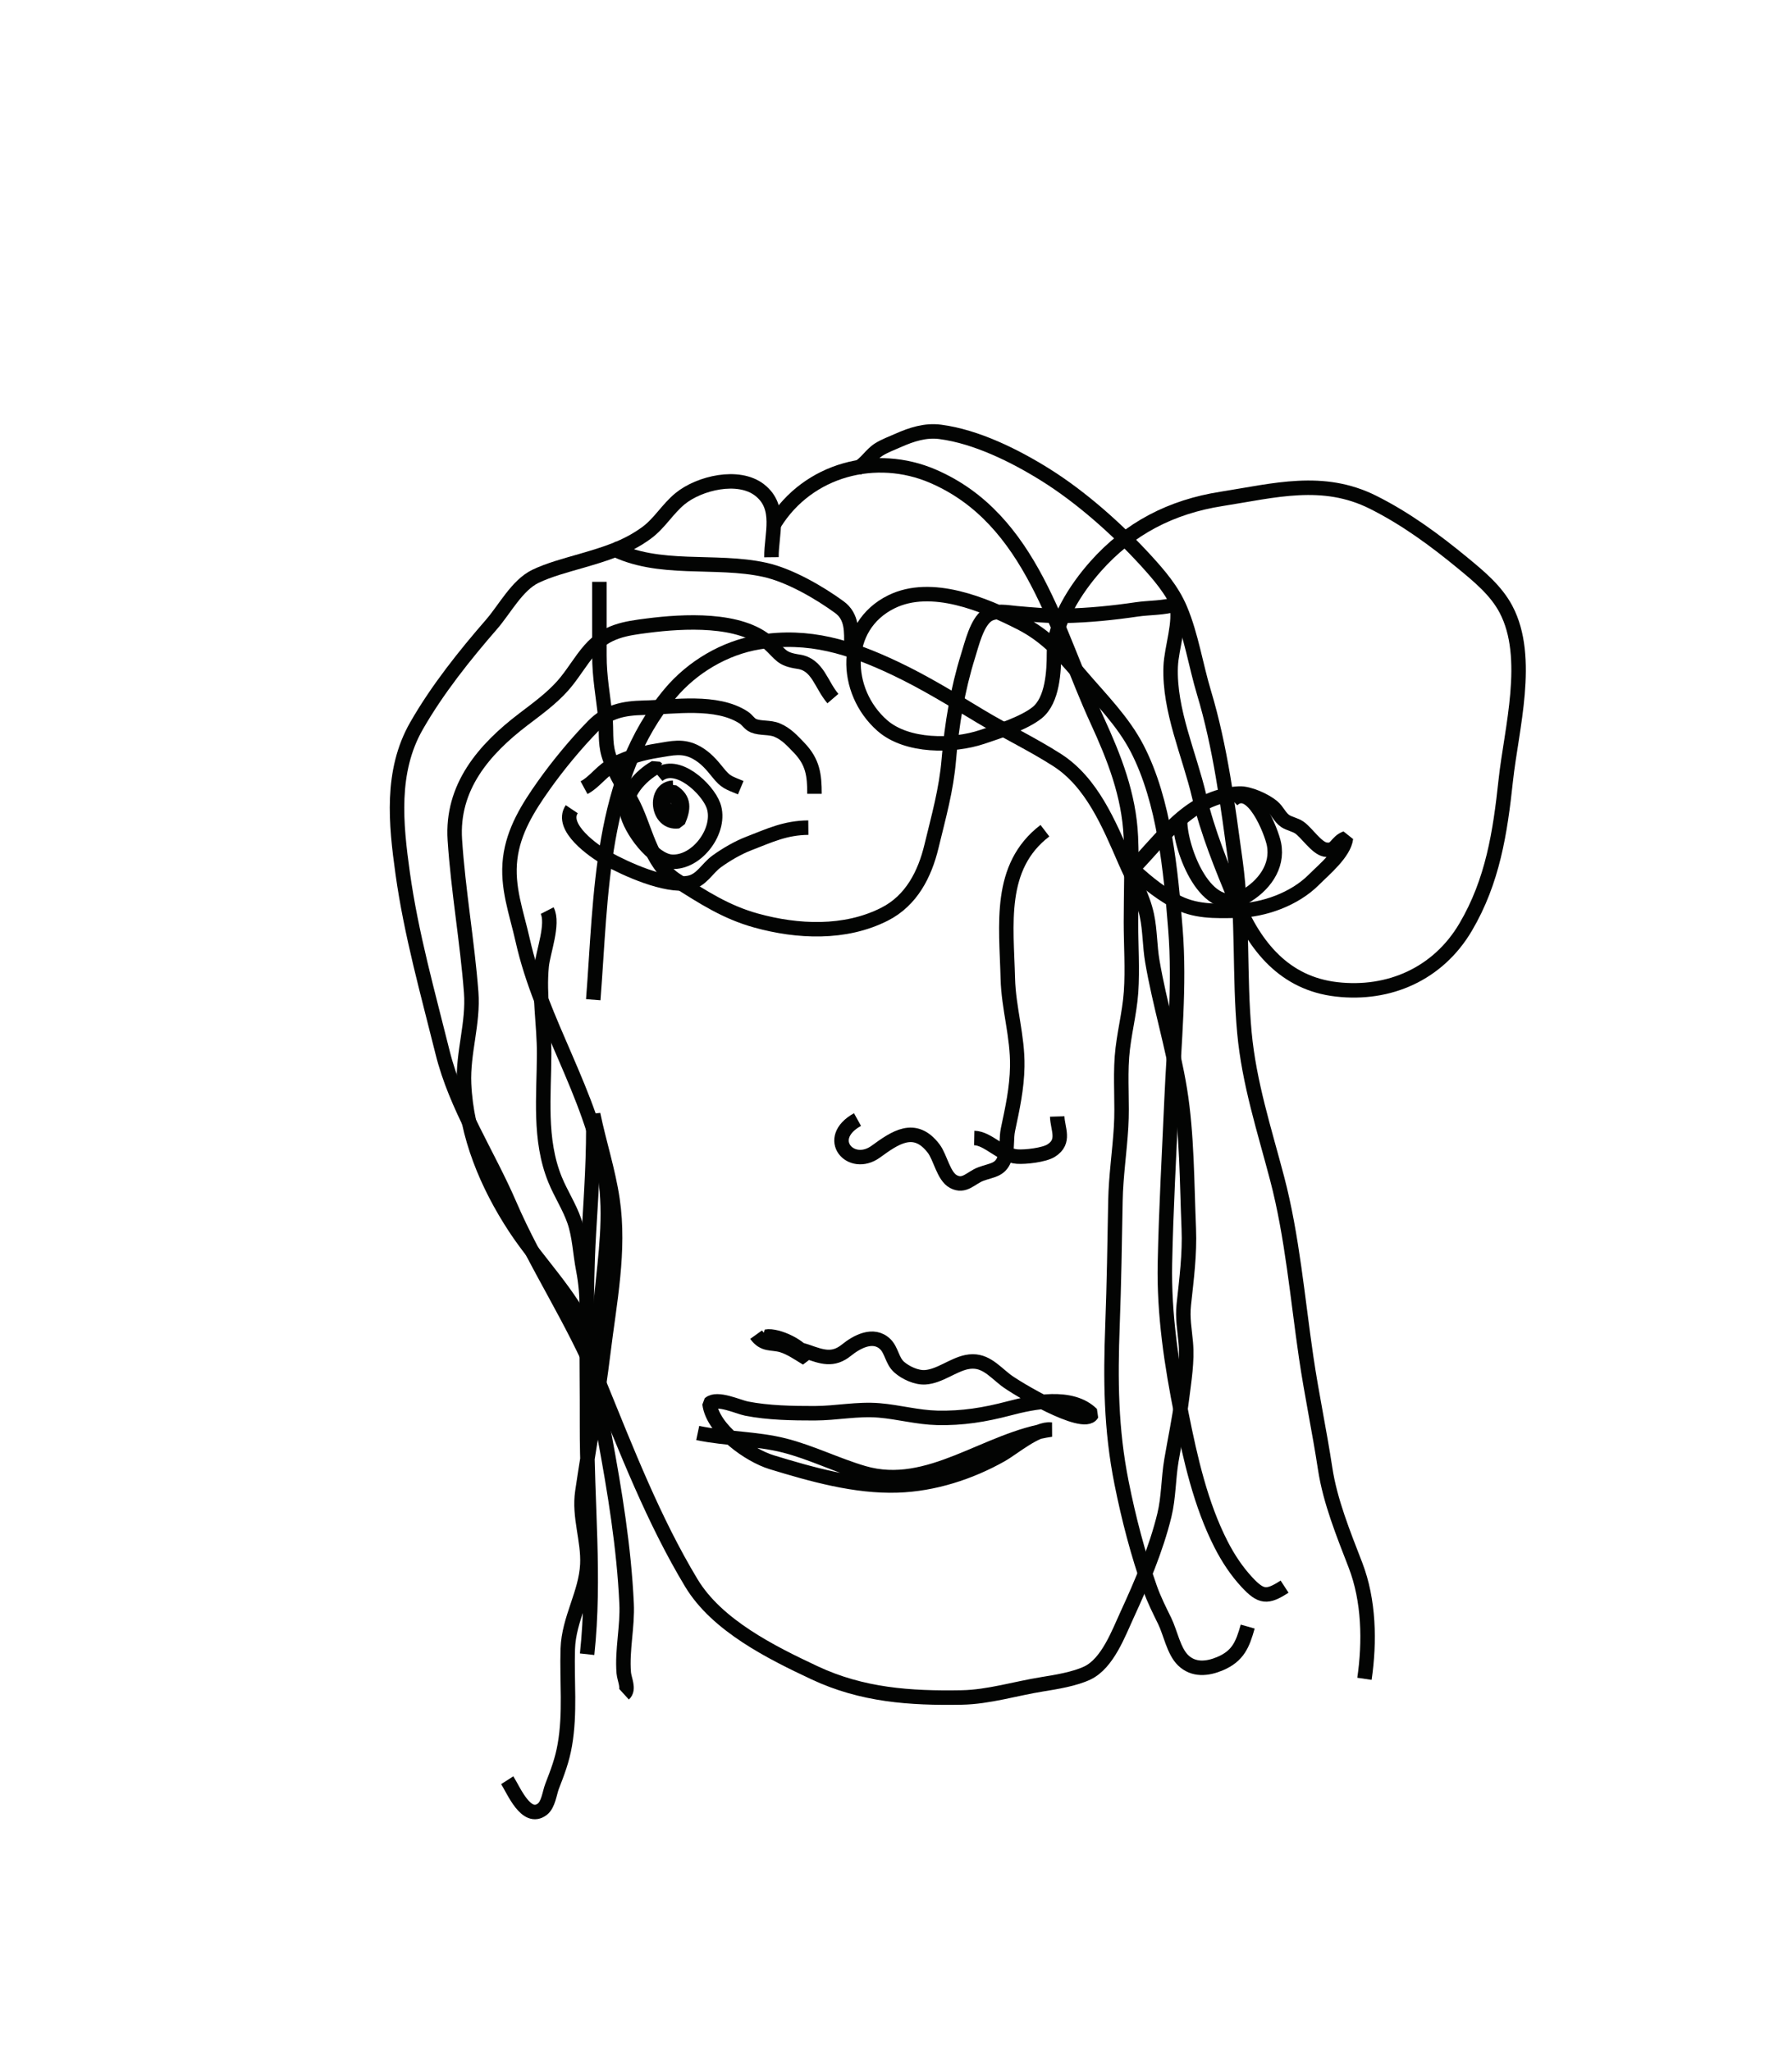
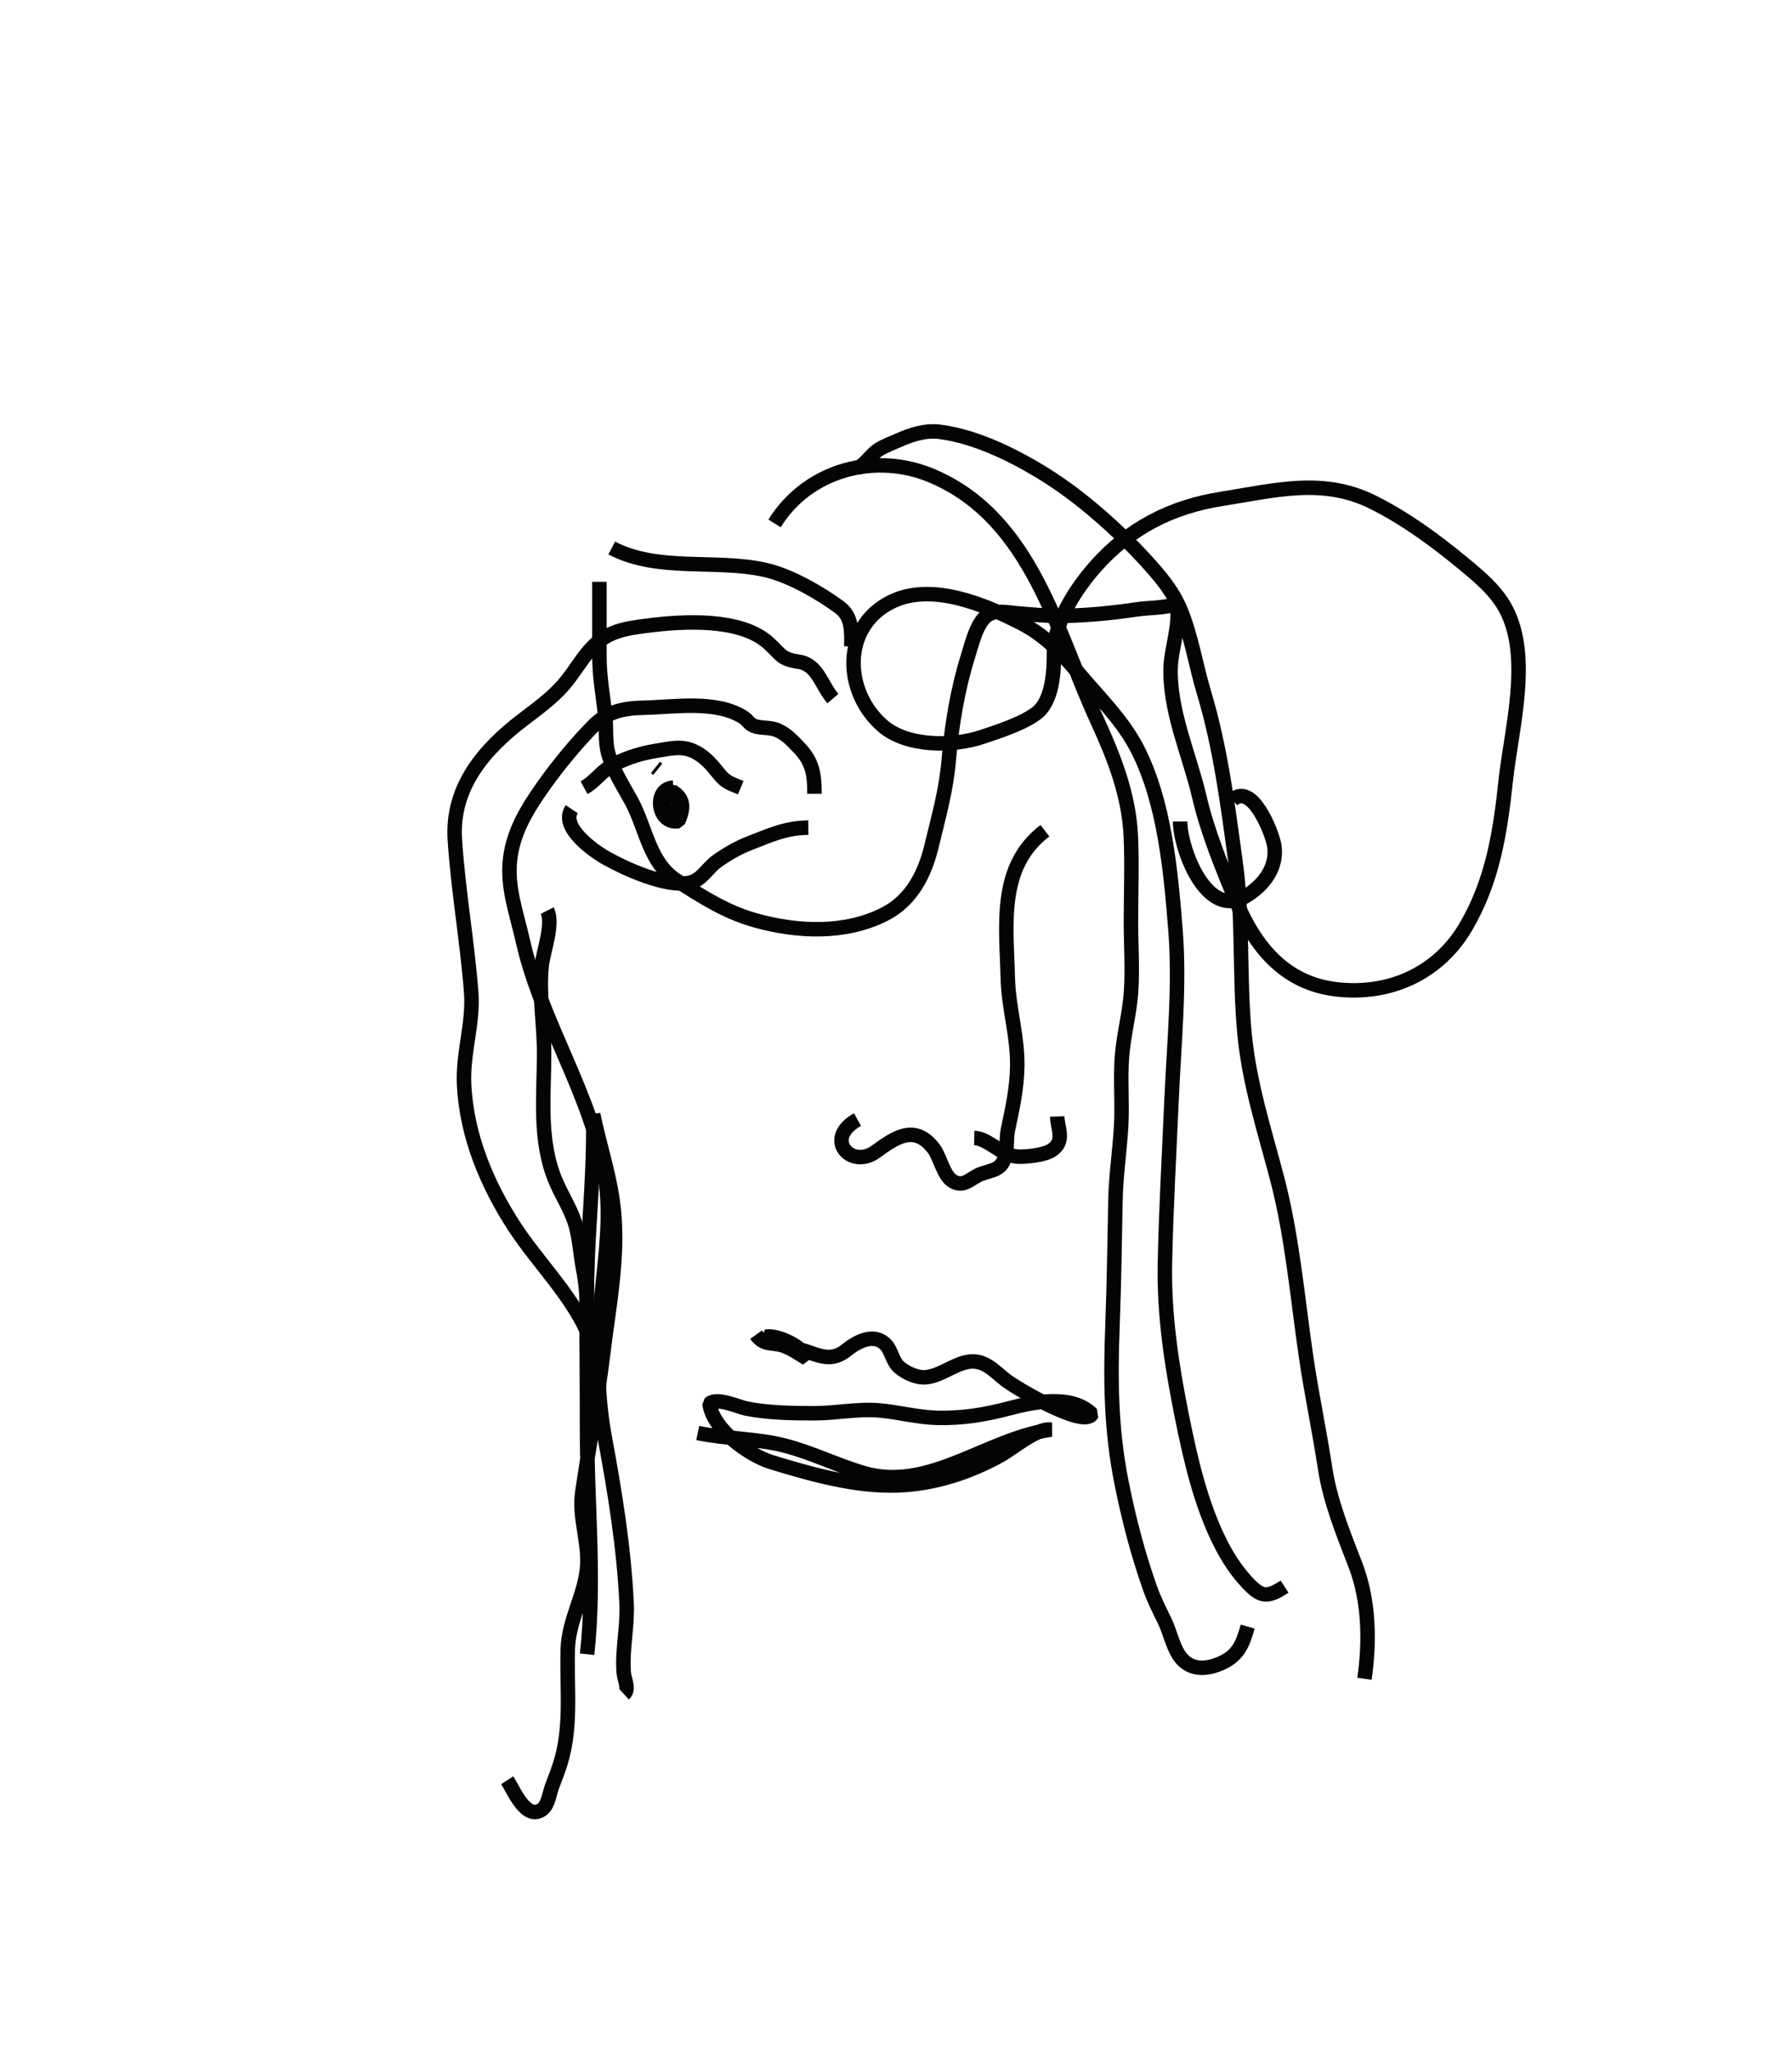
<svg xmlns="http://www.w3.org/2000/svg" id="Illustration" viewBox="0 0 464 531">
  <defs>
    <style>.cls-1{fill:none;stroke:#030403;stroke-linejoin:bevel;stroke-width:3.75px;}</style>
  </defs>
-   <path class="cls-1" d="M199.755,144.266c-.061-5.967,2.673-12.922-3.069-17.398-5.469-4.263-15.63-1.831-20.605,2.251-3.242,2.66-5.283,6.341-8.641,8.812-5.271,3.879-10.911,5.537-17.066,7.323-3.7,1.073-8.267,2.273-11.756,3.968-4.728,2.297-7.95,8.512-11.279,12.347-7.088,8.163-14.13,16.976-19.507,26.378-6.73,11.769-5.353,25.333-3.563,38.158,2.195,15.733,6.498,30.942,10.321,46.343,3.516,14.164,11.663,26.22,17.353,39.408,6.766,15.682,16.552,30.03,23.058,45.949,7.193,17.598,14.171,35.699,24.015,52.03,6.632,11.001,20.674,17.988,31.897,23.252,12.296,5.768,24.7,6.637,38.165,6.387,6.906-.128,13.935-2.322,20.757-3.413,3.514-.562,8.465-1.363,11.743-2.938,5.222-2.51,8.051-10.279,10.28-15.11,3.75-8.13,7.512-17.014,9.629-25.707,1.132-4.649,1.028-9.458,1.822-14.173.903-5.367,2.056-10.642,2.726-16.053.591-4.769,1.427-9.62,1.001-14.442-.307-3.465-.896-6.368-.517-9.877.702-6.495,1.566-13.12,1.291-19.667-.492-11.735-.427-24.415-2.306-35.965-1.82-11.187-5.235-22.098-7.14-33.296-.666-3.911-.575-7.964-1.398-11.838-1.043-4.909-3.67-9.554-5.667-14.139-4.156-9.545-8.589-20.328-17.609-26.103-6.445-4.126-13.453-7.448-20.014-11.407-7.197-4.342-14.317-8.723-21.928-12.323-11.629-5.501-22.298-8.883-35.278-6.761-8.817,1.441-17.242,6.453-22.952,13.275-18.269,21.829-17.783,52.236-19.907,79.29" />
  <path class="cls-1" d="M148.044,209.502c-3.123,4.651,5.682,10.859,9.046,12.729,5.082,2.825,15.2,7.397,21.222,6.362,3.325-.571,4.725-3.748,7.304-5.608,2.396-1.728,5.452-3.514,8.197-4.574,5.519-2.13,9.502-4.081,15.489-4.136" />
  <path class="cls-1" d="M210.892,205.524c.006-4.93-.451-8.261-3.981-11.933-1.765-1.837-3.314-3.573-5.686-4.571-1.944-.818-4.282-.376-6.124-1.134-1.052-.433-1.575-1.486-2.504-2.095-7.046-4.618-18.063-2.726-25.94-2.558-5.148.11-9.349.949-13.045,4.717-4.445,4.532-9.108,10.18-12.747,15.305-4.16,5.859-7.892,11.837-8.764,18.996-.907,7.453,1.632,14.005,3.242,21.204,4.758,21.274,17.76,39.578,21.327,61.256,1.623,9.864.101,20.47-.889,30.336-1.205,12.005-1.43,24.984.762,36.826,2.653,14.338,5.015,28.703,5.701,43.293.281,5.99-1.218,11.958-.738,17.927.14,1.737,1.512,4.207.062,5.529" />
  <path class="cls-1" d="M131.337,460.897c1.687,2.628,4.914,10.654,9.08,7.51,1.57-1.185,1.899-4.282,2.524-5.905,1.435-3.725,2.616-6.739,3.31-10.738,1.453-8.376.498-16.463.764-24.877.246-7.771,4.699-14.329,5.065-21.828.31-6.353-2.258-12.342-1.289-18.865,1.779-11.979,3.94-23.875,5.408-35.905,1.598-13.095,4.35-26.472,2.402-39.687-1.11-7.533-3.492-14.712-5.01-22.102.208,10.268-.499,20.427-1.104,30.67-.975,16.493-.445,33.096-.495,49.614-.06,19.836,2.175,39.685.03,59.496" />
  <path class="cls-1" d="M152.021,349.519c0-7.044.337-13.971-1.016-20.88-.799-4.08-.94-8.636-2.322-12.593-1.286-3.682-3.495-7.036-4.968-10.653-4.234-10.4-2.845-21.758-2.825-32.582.013-7.554-1.375-15.2-.641-22.724.345-3.539,3.175-10.939,1.43-14.333" />
  <path class="cls-1" d="M152.021,344.746c-4.395-9.789-12.85-18.043-18.696-26.974-7.193-10.99-12.578-23.757-13.165-37.165-.353-8.074,2.456-15.719,1.843-23.702-1.013-13.194-3.365-26.298-4.227-39.447-.894-13.639,7.469-23.387,17.699-31.188,3.541-2.7,7.238-5.366,10.222-8.71,2.614-2.93,4.514-6.441,7.116-9.381,4.251-4.804,9.016-5.456,14.926-6.209,9.033-1.151,24.005-2.083,31.294,4.554,3.261,2.969,3.132,4.114,7.745,4.795,4.987.736,5.791,5.936,8.887,9.544" />
  <path class="cls-1" d="M155.204,150.631c0,6.354.015,12.709.001,19.064-.012,5.609.967,10.503,1.53,15.976.344,3.344-.129,6.415.84,9.71,1.195,4.062,3.66,7.944,5.761,11.72,3.93,7.06,4.705,16.317,11.895,20.874,6.853,4.343,12.739,8.197,20.587,10.365,10.64,2.94,22.963,3.563,33.249-1.672,6.95-3.537,10.388-10.369,12.113-17.529,1.841-7.642,3.842-14.599,4.498-22.485.752-9.03,2.273-18.184,4.991-26.865.954-3.047,2.228-8.519,4.901-10.457,2.05-1.486,5.387-.756,7.64-.565,4.164.354,8.256.759,12.439.672,6.258-.129,12.513-.756,18.7-1.669,3.26-.481,7.075-.316,10.225-1.378,1.254,4.569-1.259,11.313-1.449,16.166-.444,11.383,4.847,22.732,7.404,33.694,2.14,9.173,5.834,18.154,9.427,26.842,4.973,12.021,12.678,21.496,26.109,23.045,13.634,1.572,26.291-4.009,33.422-16.092,7.023-11.901,8.949-24.479,10.399-37.989,1.426-13.291,6.68-31.809.048-44.336-2.569-4.852-6.935-8.45-11.11-11.891-7.279-5.998-14.817-11.547-23.279-15.786-13.027-6.527-25.545-3.035-39.284-.879-12.916,2.027-23.826,7.574-32.598,17.497-5.112,5.783-10.772,14.412-10.755,22.463.01,4.612-.349,12.149-4.346,15.378-3.381,2.732-10.116,4.901-14.258,6.287-7.624,2.55-19.511,2.618-25.846-2.945-10.078-8.849-10.534-25.685,2.341-32.033,10.366-5.111,24.073.66,33.502,5.466,6.556,3.341,10.776,8.073,15.523,13.638,5.138,6.024,10.979,11.816,14.641,18.919,7.059,13.693,8.689,31.677,9.891,46.782,1.169,14.7-.367,29.4-1.007,44.097-.615,14.114-1.43,28.294-1.715,42.417-.265,13.194,1.726,26.265,4.315,39.167,2.262,11.274,4.942,23.223,10.216,33.542,1.813,3.546,4.025,6.913,6.729,9.815,3.638,3.903,5.225,4.051,9.719,1.119" />
  <path class="cls-1" d="M323.065,421.119c-1.296,4.571-2.448,7.604-7.16,9.598-3.265,1.381-6.845,1.755-9.568-.876-2.428-2.346-3.305-7.19-4.752-10.143-1.389-2.835-2.765-5.545-3.819-8.533-3.142-8.902-5.504-17.974-7.353-27.215-2.798-13.991-2.888-26.721-2.353-40.96.403-10.71.562-21.34.757-32.059.117-6.43,1.09-12.792,1.471-19.205.359-6.042-.232-12.113.217-18.138.419-5.617,1.967-11.137,2.356-16.742.414-5.96-.028-12.135-.028-18.11,0-7.355.302-14.784-.025-22.13-.479-10.743-4.273-20.427-8.719-30.093-10.594-23.03-16.857-52.129-42.499-63.207-14.723-6.361-32.324-1.83-41.041,12.209" />
  <path class="cls-1" d="M220.439,167.337c.005-3.794.309-7.665-3.128-10.165-5.24-3.812-12.832-8.208-19.215-9.632-12.846-2.866-27.676.628-39.71-5.66" />
  <path class="cls-1" d="M222.03,121.195c2.207-1.102,3.425-3.496,5.553-4.833,1.461-.917,3.419-1.65,4.989-2.346,3.494-1.547,7.055-2.701,10.879-2.204,9.364,1.217,19.379,6.2,27.251,11.122,9.18,5.74,18.529,14.026,25.871,22.046,3.572,3.902,6.952,7.814,9.031,12.756,2.855,6.784,4.027,14.568,6.144,21.591,4.251,14.107,6.161,29.156,8.156,43.708,2.014,14.688.948,29.578,2.309,44.305,1.211,13.101,5.187,25.248,8.495,37.854,3.898,14.856,5.263,30.989,7.493,46.181,1.42,9.673,3.448,19.155,4.915,28.829,1.291,8.518,4.778,17.036,7.851,25.007,3.529,9.153,3.732,19.836,2.33,29.431" />
-   <path class="cls-1" d="M292.834,225.413c8.115-8.204,15.197-19.334,27.999-19.965,2.579-.127,6.741,1.79,8.659,3.395,1.339,1.12,1.868,2.753,3.294,3.724,1.013.689,2.522.919,3.629,1.672,1.901,1.293,4.472,5.308,6.728,5.716,2.974.538,2.678-1.98,5.359-2.939-.456,3.811-5.666,8.108-8.309,10.754-4.994,5.001-12.904,7.875-19.936,8.014-5.643.111-11.008.312-16.11-2.554-4.647-2.61-8.368-5.787-12.11-9.408" />
  <path class="cls-1" d="M305.563,212.684c.048,7.166,6.767,25.131,16.64,19.535,4.932-2.795,8.811-7.8,7.668-13.658-.631-3.238-5.692-16.158-10.784-11.446" />
  <path class="cls-1" d="M270.559,215.071c-12.201,9.319-9.959,24.288-9.606,38.26.196,7.745,2.577,14.923,2.443,22.782-.097,5.682-1.237,10.849-2.404,16.344-.453,2.133-.142,4.919-.719,6.962-1.019,3.611-3.283,3.416-6.288,4.533-2.613.971-4.236,3.492-7.109,1.964-2.568-1.367-3.389-6.264-5.1-8.523-4.93-6.509-10.036-2.84-15.002.762-6.477,4.697-13.59-3.39-4.744-8.301" />
  <path class="cls-1" d="M252.261,294.626c3.604.073,7.001,4.513,11.104,4.81,2.119.154,6.96-.374,8.821-1.553,3.727-2.36,1.651-5.579,1.556-8.826" />
  <path class="cls-1" d="M195.777,345.542c2.052,2.857,3.998,1.929,6.762,2.756,2.136.639,4.453,2.251,6.342,3.393-.833-2.993-7.627-6.174-10.508-5.629,2.304,2.363,7.388,2.733,10.54,3.855,3.918,1.394,6.783,2.445,10.257-.367,2.614-2.115,6.953-4.547,10.059-1.539,1.621,1.57,1.773,4.319,3.573,5.918,1.696,1.507,4.532,2.802,6.772,2.648,3.732-.257,7.147-3.196,10.721-3.933,4.456-.918,6.865,2.114,10.099,4.653,2.465,1.935,20.23,12.566,22.314,8.808-5.287-5.222-15.234-3.11-21.472-1.468-6.292,1.656-12.055,2.596-18.565,2.443-5.106-.12-9.963-1.5-15.034-1.925-5.651-.474-11.072.727-16.704.735-5.751.008-12.012-.094-17.667-1.212-2.07-.409-7.598-3.021-9.547-1.274.846,6.758,10.323,13.408,16.088,15.165,10.401,3.17,21.646,6.368,32.599,6.005,9.347-.31,18.734-3.335,26.811-7.889,3.22-1.816,9.252-7.039,12.945-6.564-16.746,2.366-31.534,16.224-48.574,11.242-6.925-2.025-13.516-5.349-20.495-7.124-7.236-1.84-15.032-1.69-22.431-3.24" />
  <path class="cls-1" d="M151.226,203.933c3.001-1.627,4.67-4.59,7.999-6.187,3.808-1.827,6.977-2.77,11.063-3.426,3.704-.594,6.559-1.405,10.034.518,2.346,1.298,3.897,3.093,5.54,5.146,2.082,2.602,2.789,2.633,5.937,3.949" />
-   <path class="cls-1" d="M170.319,199.16l-.6-.48c-3.755,2.105-8.33,6.876-7.409,11.62.857,4.413,6.809,12.476,11.552,12.798,6.683.454,13.084-8.302,10.872-14.528-1.544-4.345-9.531-11.905-14.414-7.82" />
+   <path class="cls-1" d="M170.319,199.16l-.6-.48" />
  <path class="cls-1" d="M174.297,203.933c-5.101.203-4.198,9.448,1.317,8.685,1.367-3.171,1.723-5.688-1.512-7.712-1.961.72-3.492,3.846-.96,5.026,3.131,1.458,3.205-2.81,1.155-4.407" />
</svg>